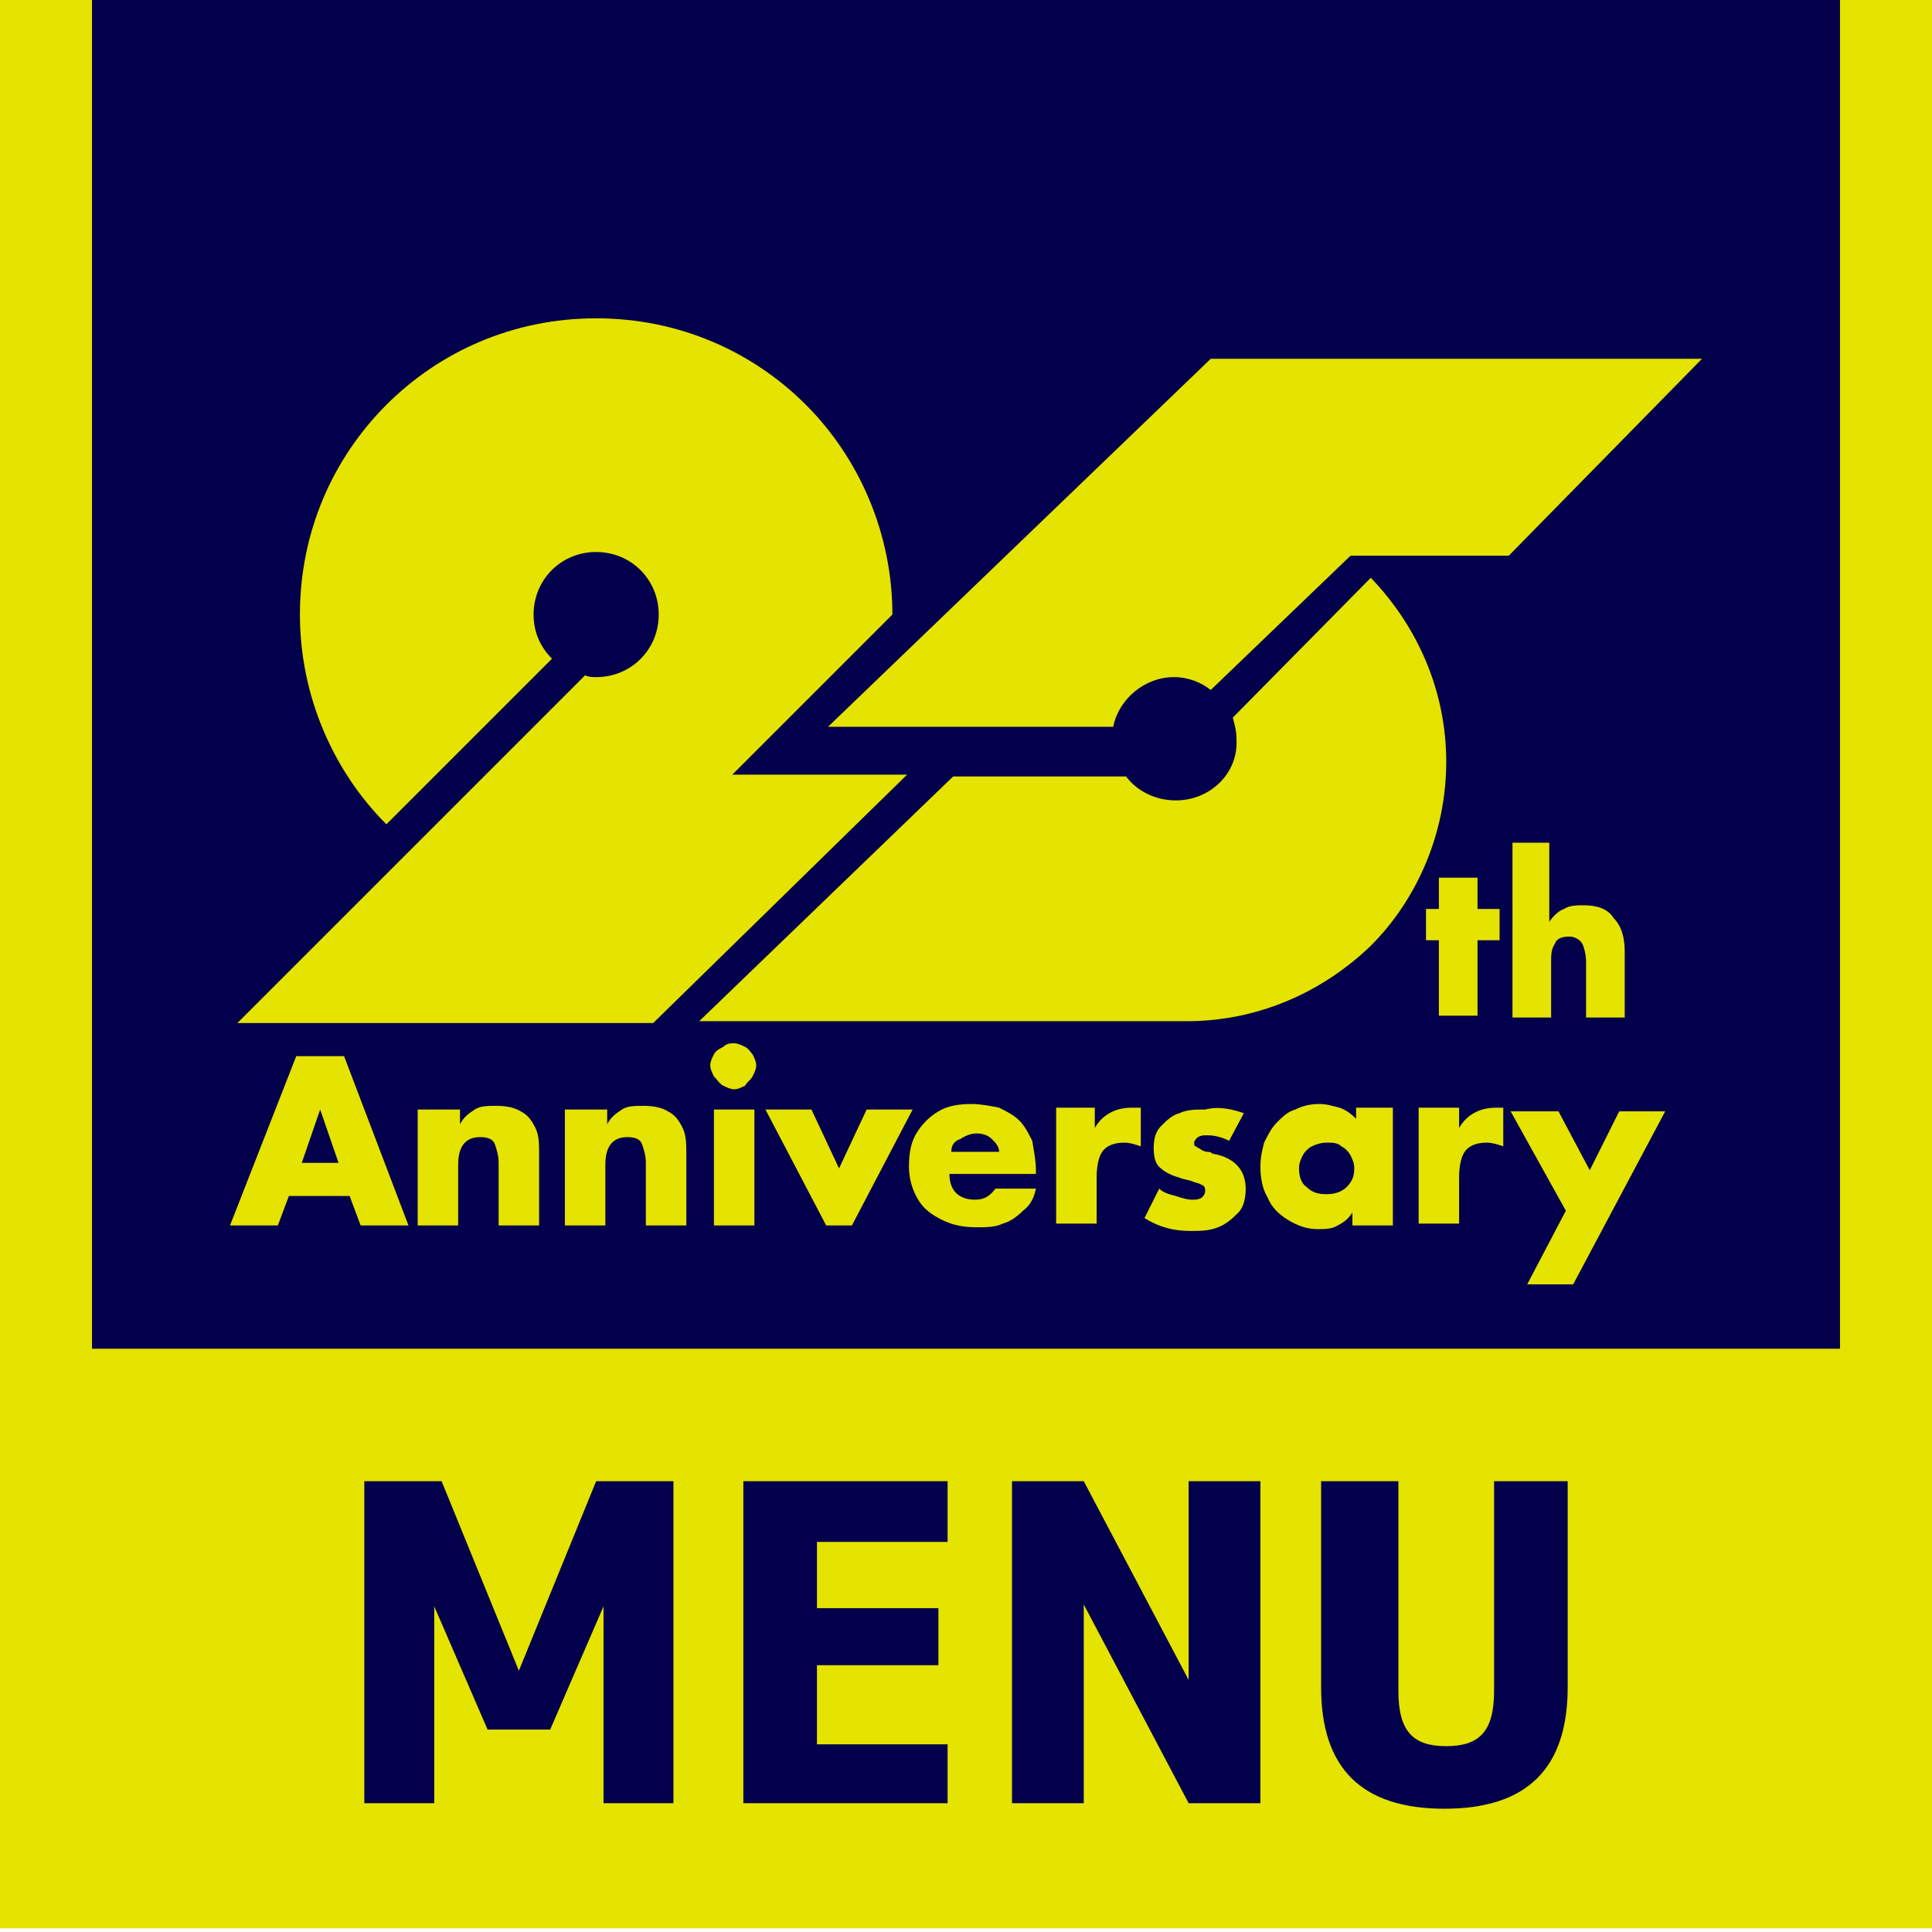
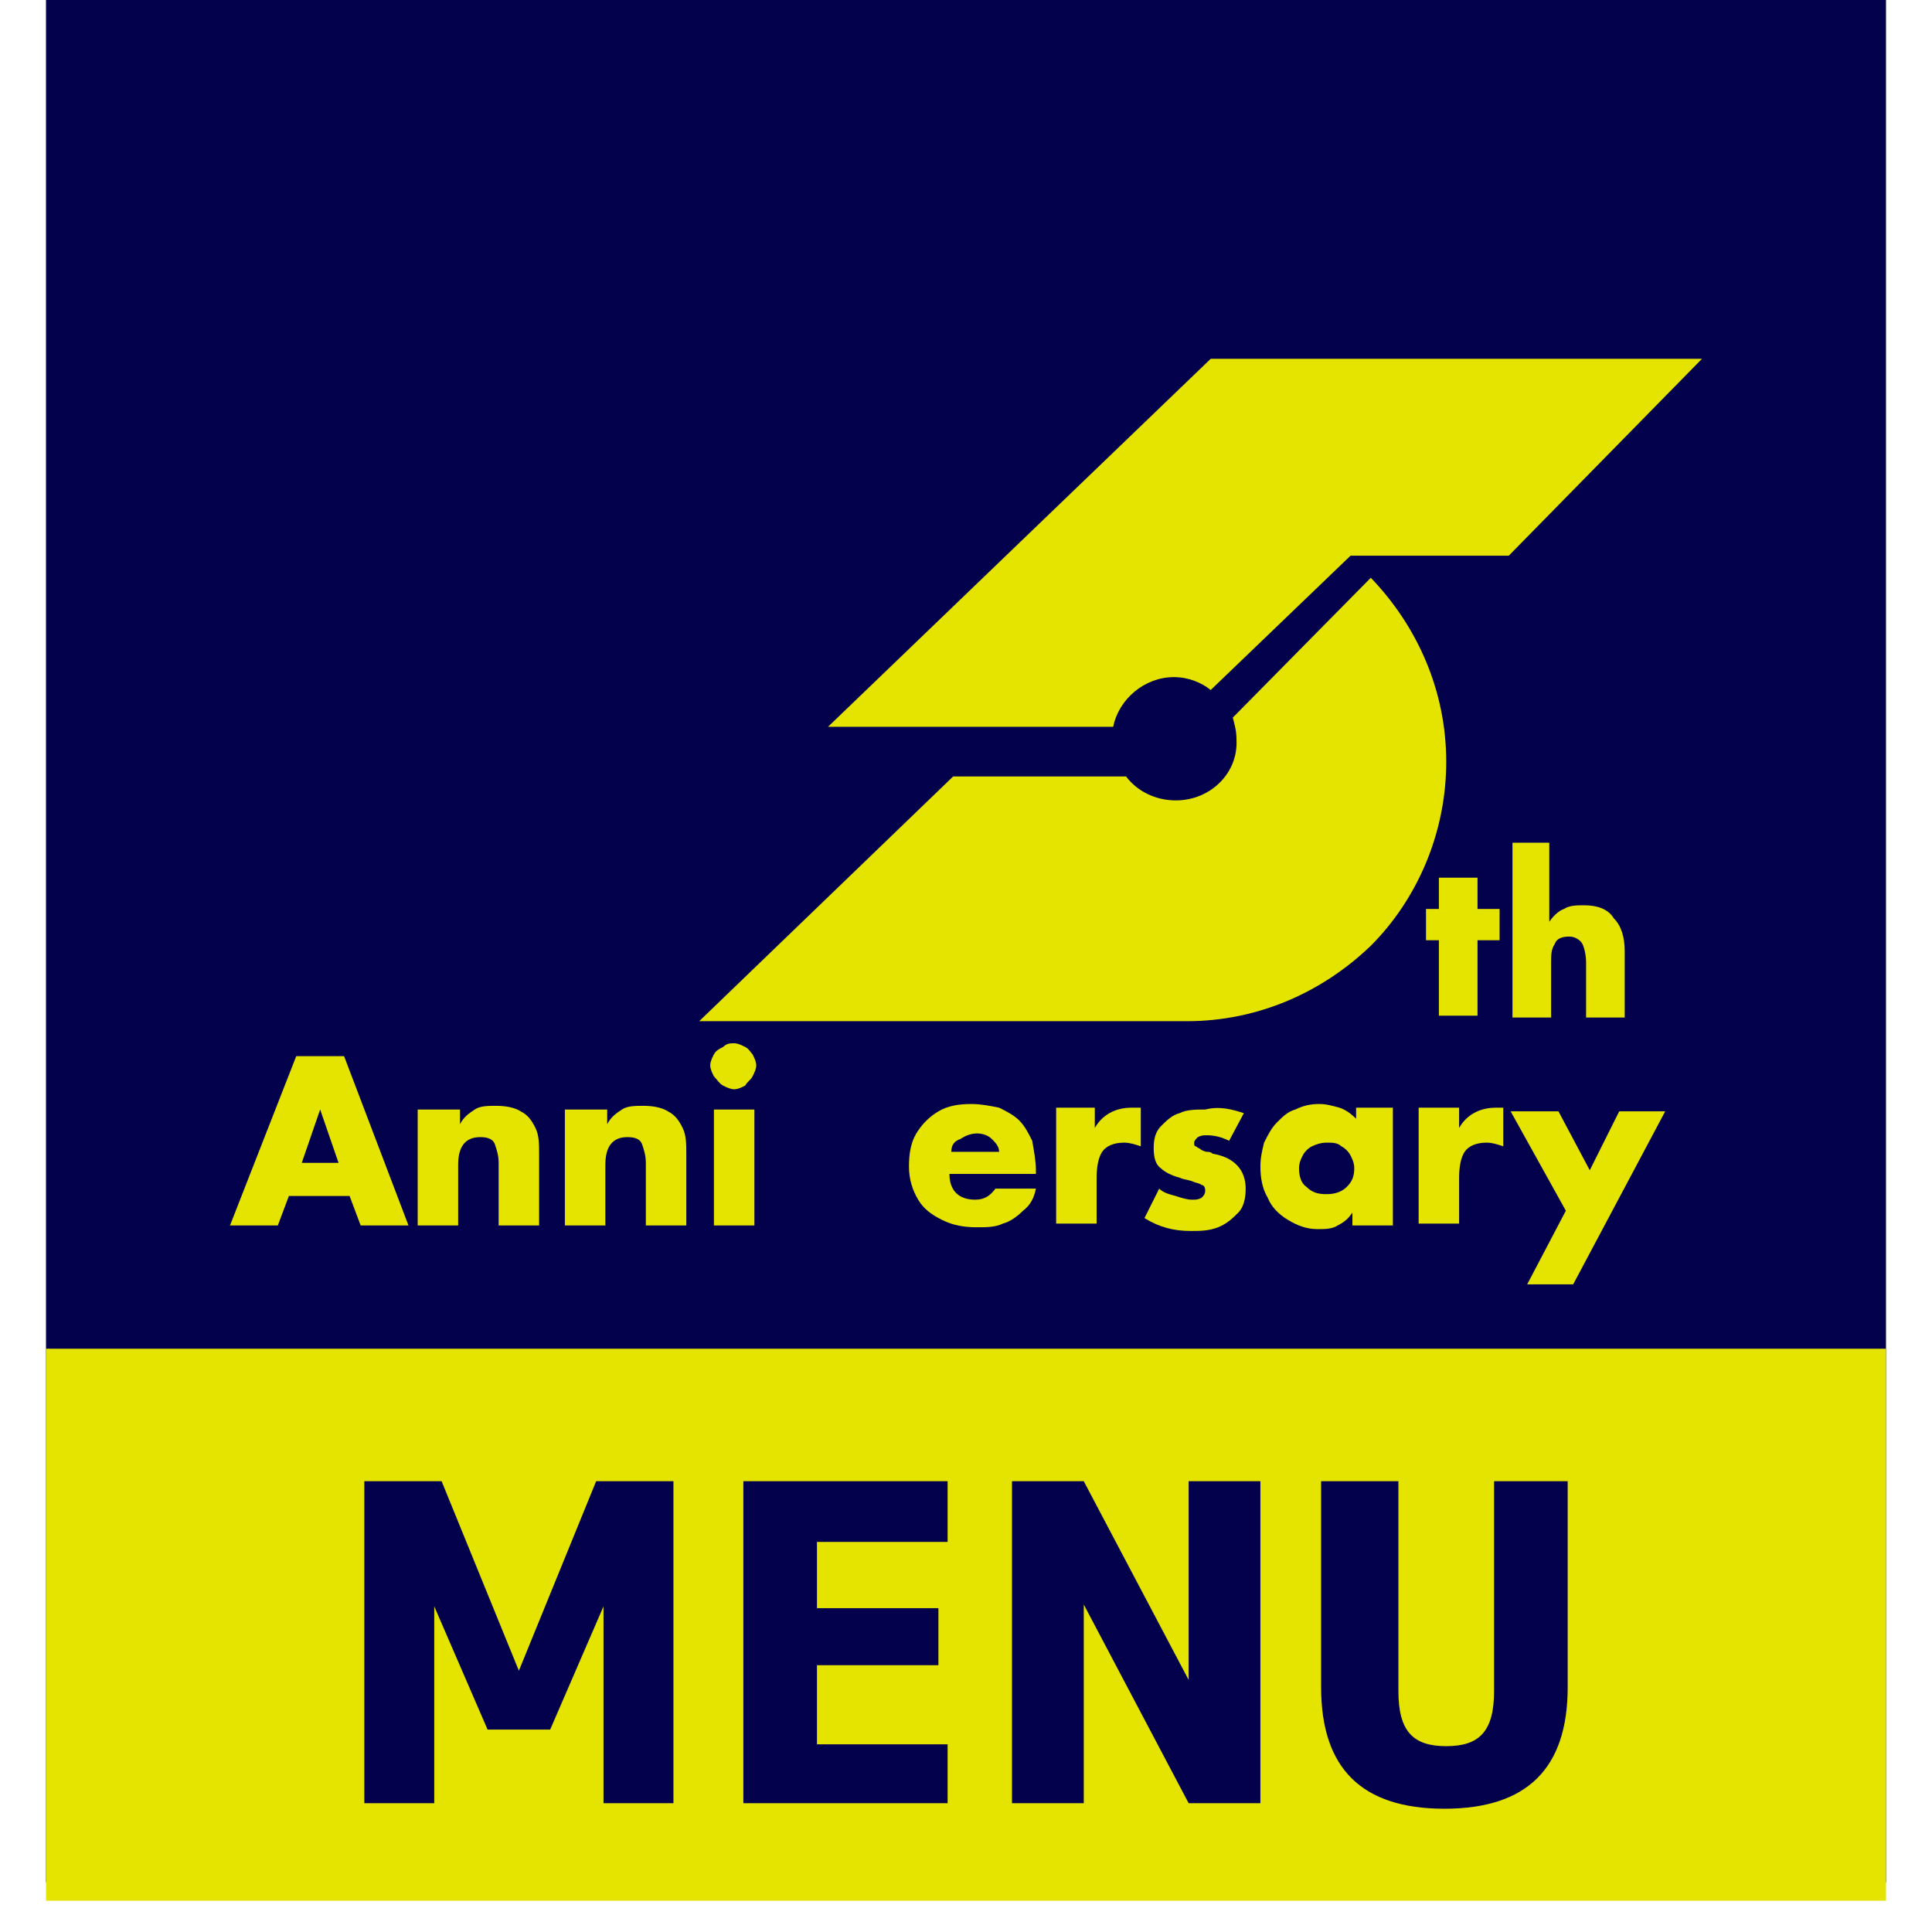
<svg xmlns="http://www.w3.org/2000/svg" xmlns:xlink="http://www.w3.org/1999/xlink" version="1.1" id="レイヤー_1" x="0px" y="0px" viewBox="0 0 105 105" style="enable-background:new 0 0 105 105;" xml:space="preserve">
  <style type="text/css">
	.st0{clip-path:url(#SVGID_2_);}
	.st1{fill:#03004C;}
	.st2{fill:#E5E300;}
</style>
  <g>
    <defs>
      <rect id="SVGID_1_" width="105" height="105" />
    </defs>
    <clipPath id="SVGID_2_">
      <use xlink:href="#SVGID_1_" style="overflow:visible;" />
    </clipPath>
    <g class="st0">
      <g>
        <rect x="2.5" y="-17.7" class="st1" width="100" height="120" />
-         <path class="st2" d="M105,104.8H0v-125h105V104.8z M5,99.8h95v-115H5V99.8z" />
      </g>
      <g>
        <g>
          <path class="st2" d="M19,65h-3.3l-0.6,1.6h-2.6l3.6-9.2h2.6l3.5,9.2h-2.6L19,65z M18.4,63.2l-1-2.9h0l-1,2.9H18.4z" />
          <path class="st2" d="M25,60.3v0.8h0c0.2-0.4,0.5-0.6,0.8-0.8c0.3-0.2,0.7-0.2,1.2-0.2c0.5,0,1,0.1,1.3,0.3      c0.4,0.2,0.6,0.5,0.8,0.9c0.2,0.4,0.2,0.9,0.2,1.4v3.9h-2.2v-3.1v-0.3c0-0.4-0.1-0.7-0.2-1c-0.1-0.3-0.4-0.4-0.8-0.4      c-0.8,0-1.2,0.5-1.2,1.5v3.3h-2.2v-6.3H25z" />
          <path class="st2" d="M33,60.3v0.8h0c0.2-0.4,0.5-0.6,0.8-0.8c0.3-0.2,0.7-0.2,1.2-0.2c0.5,0,1,0.1,1.3,0.3      c0.4,0.2,0.6,0.5,0.8,0.9c0.2,0.4,0.2,0.9,0.2,1.4v3.9h-2.2v-3.1v-0.3c0-0.4-0.1-0.7-0.2-1c-0.1-0.3-0.4-0.4-0.8-0.4      c-0.8,0-1.2,0.5-1.2,1.5v3.3h-2.2v-6.3H33z" />
          <path class="st2" d="M39.9,56.7c0.2,0,0.4,0.1,0.6,0.2c0.2,0.1,0.3,0.3,0.4,0.4c0.1,0.2,0.2,0.4,0.2,0.6s-0.1,0.4-0.2,0.6      s-0.3,0.3-0.4,0.5c-0.2,0.1-0.4,0.2-0.6,0.2c-0.2,0-0.4-0.1-0.6-0.2c-0.2-0.1-0.3-0.3-0.5-0.5c-0.1-0.2-0.2-0.4-0.2-0.6      c0-0.2,0.1-0.4,0.2-0.6c0.1-0.2,0.3-0.3,0.5-0.4C39.5,56.7,39.7,56.7,39.9,56.7z M41,60.3v6.3h-2.2v-6.3H41z" />
-           <path class="st2" d="M44.1,60.3l1.5,3.2l1.5-3.2h2.5l-3.3,6.3h-1.4l-3.3-6.3H44.1z" />
          <path class="st2" d="M56.3,63.6v0.2h-4.7c0,0.9,0.5,1.4,1.4,1.4c0.5,0,0.8-0.2,1.1-0.6h2.2c-0.1,0.5-0.3,0.9-0.7,1.2      c-0.3,0.3-0.7,0.6-1.1,0.7c-0.4,0.2-0.9,0.2-1.4,0.2c-0.7,0-1.3-0.1-1.9-0.4c-0.6-0.3-1-0.6-1.3-1.1c-0.3-0.5-0.5-1.1-0.5-1.8      c0-0.7,0.1-1.3,0.4-1.8c0.3-0.5,0.7-0.9,1.2-1.2c0.5-0.3,1.1-0.4,1.8-0.4c0.5,0,1,0.1,1.5,0.2c0.4,0.2,0.8,0.4,1.1,0.7      c0.3,0.3,0.5,0.7,0.7,1.1C56.2,62.6,56.3,63.1,56.3,63.6z M51.7,62.6h2.6c0-0.3-0.2-0.5-0.4-0.7c-0.2-0.2-0.5-0.3-0.8-0.3      c-0.3,0-0.6,0.1-0.9,0.3C51.9,62,51.7,62.2,51.7,62.6z" />
          <path class="st2" d="M59.5,60.3v1h0c0.4-0.7,1.1-1.1,2-1.1H62v2.1c-0.3-0.1-0.6-0.2-0.9-0.2c-0.6,0-1,0.2-1.2,0.5      c-0.2,0.3-0.3,0.8-0.3,1.4v2.5h-2.2v-6.3H59.5z" />
          <path class="st2" d="M67.6,60.5L66.8,62c-0.4-0.2-0.8-0.3-1.2-0.3c-0.2,0-0.3,0-0.5,0.1c-0.1,0.1-0.2,0.2-0.2,0.3      c0,0.1,0,0.2,0.1,0.2c0.1,0.1,0.2,0.1,0.3,0.2c0.2,0.1,0.3,0.1,0.3,0.1c0.1,0,0.2,0,0.3,0.1c1.2,0.2,1.8,0.9,1.8,1.9      c0,0.5-0.1,1-0.4,1.3c-0.3,0.3-0.6,0.6-1.1,0.8c-0.5,0.2-1,0.2-1.5,0.2c-0.9,0-1.7-0.2-2.5-0.7l0.8-1.6c0.2,0.2,0.5,0.3,0.9,0.4      c0.3,0.1,0.6,0.2,0.9,0.2c0.2,0,0.3,0,0.5-0.1c0.1-0.1,0.2-0.2,0.2-0.4c0-0.2-0.1-0.3-0.2-0.3c-0.1-0.1-0.3-0.1-0.5-0.2      c-0.3-0.1-0.5-0.1-0.7-0.2c-0.4-0.1-0.8-0.3-1-0.5c-0.3-0.2-0.4-0.6-0.4-1.1c0-0.5,0.1-0.9,0.4-1.2c0.3-0.3,0.6-0.6,1-0.7      c0.4-0.2,0.9-0.2,1.4-0.2C66.3,60.1,67,60.3,67.6,60.5z" />
          <path class="st2" d="M75.7,60.3v6.3h-2.2v-0.7h0c-0.2,0.3-0.4,0.5-0.8,0.7c-0.3,0.2-0.7,0.2-1.1,0.2c-0.6,0-1.1-0.2-1.6-0.5      c-0.5-0.3-0.9-0.7-1.1-1.2c-0.3-0.5-0.4-1.1-0.4-1.7c0-0.5,0.1-0.9,0.2-1.3c0.2-0.4,0.4-0.8,0.7-1.1c0.3-0.3,0.6-0.6,1-0.7      c0.4-0.2,0.8-0.3,1.3-0.3c0.4,0,0.7,0.1,1.1,0.2c0.3,0.1,0.6,0.3,0.9,0.6v-0.6H75.7z M72.1,62.1c-0.3,0-0.6,0.1-0.8,0.2      c-0.2,0.1-0.4,0.3-0.5,0.5c-0.1,0.2-0.2,0.4-0.2,0.7c0,0.4,0.1,0.8,0.4,1c0.3,0.3,0.6,0.4,1.1,0.4c0.4,0,0.8-0.1,1.1-0.4      c0.3-0.3,0.4-0.6,0.4-1c0-0.3-0.1-0.5-0.2-0.7c-0.1-0.2-0.3-0.4-0.5-0.5C72.7,62.1,72.4,62.1,72.1,62.1z" />
          <path class="st2" d="M79.3,60.3v1h0c0.4-0.7,1.1-1.1,2-1.1h0.4v2.1c-0.3-0.1-0.6-0.2-0.9-0.2c-0.6,0-1,0.2-1.2,0.5      c-0.2,0.3-0.3,0.8-0.3,1.4v2.5h-2.2v-6.3H79.3z" />
          <path class="st2" d="M85.1,65.8l-3-5.4h2.6l1.7,3.2l1.6-3.2h2.5l-5,9.4h-2.5L85.1,65.8z" />
        </g>
        <g>
          <path class="st2" d="M80.3,51.1v4.1h-2.1v-4.1h-0.7v-1.7h0.7v-1.7h2.1v1.7h1.2v1.7H80.3z" />
          <path class="st2" d="M82.1,45.8h2.1v4.3h0c0.2-0.3,0.5-0.6,0.8-0.7c0.3-0.2,0.7-0.2,1.1-0.2c0.7,0,1.3,0.2,1.6,0.7      c0.4,0.4,0.6,1,0.6,1.8v3.6h-2.1v-3c0-0.4-0.1-0.8-0.2-1c-0.1-0.2-0.4-0.4-0.7-0.4c-0.4,0-0.7,0.1-0.8,0.4      c-0.2,0.3-0.2,0.6-0.2,1v3h-2.1V45.8z" />
        </g>
        <g>
          <path class="st2" d="M63.9,43.5c-1.1,0-2.1-0.5-2.7-1.3h-9.4L38,55.5h26.5c3.9,0,7.4-1.6,10-4.1c2.5-2.5,4.1-6.1,4.1-10      c0-3.9-1.6-7.4-4.1-10L67,39c0.1,0.4,0.2,0.7,0.2,1.2C67.3,42,65.8,43.5,63.9,43.5z" />
-           <path class="st2" d="M39.8,42.1l8.7-8.7h0c0,0,0,0,0,0l0,0h0c0-4.4-1.8-8.5-4.7-11.4c-2.9-2.9-6.9-4.7-11.4-4.7      s-8.5,1.8-11.4,4.7c-2.9,2.9-4.7,6.9-4.7,11.4h0c0,0,0,0,0,0c0,0,0,0,0,0h0c0,4.4,1.8,8.5,4.7,11.4l9-9c-0.6-0.6-1-1.4-1-2.4      c0-1.9,1.5-3.4,3.4-3.4c1.9,0,3.4,1.5,3.4,3.4c0,1.9-1.5,3.4-3.4,3.4c-0.2,0-0.4,0-0.6-0.1L12.9,55.6h22.6l13.8-13.5H39.8z" />
          <path class="st2" d="M82,30.2l10.5-10.7h-7.8H74.6h-8.8l-20.8,20h15.5c0.3-1.5,1.7-2.7,3.3-2.7c0.8,0,1.5,0.3,2,0.7l7.6-7.3H82z      " />
        </g>
      </g>
      <rect x="2.5" y="73.3" class="st2" width="100" height="30" />
      <g>
        <path class="st1" d="M36.7,98h-3.9V87.3h0L29.9,94h-3.4l-2.9-6.7h0V98h-3.8V80.5H24l4.2,10.3h0l4.2-10.3h4.2V98z" />
        <path class="st1" d="M51.5,80.5v3.3h-7.1v3.6h6.6v3.1h-6.6v4.3h7.1V98H40.4V80.5H51.5z" />
        <path class="st1" d="M58.9,87.2V98h-3.9V80.5h3.9l5.7,10.8h0V80.5h3.9V98h-3.9L58.9,87.2L58.9,87.2z" />
        <path class="st1" d="M71.9,80.5H76v11.4c0,2.2,0.8,3,2.6,3c1.8,0,2.6-0.8,2.6-3V80.5h4v11.2c0,4.4-2.2,6.6-6.7,6.6     s-6.7-2.2-6.7-6.6V80.5z" />
      </g>
    </g>
  </g>
</svg>